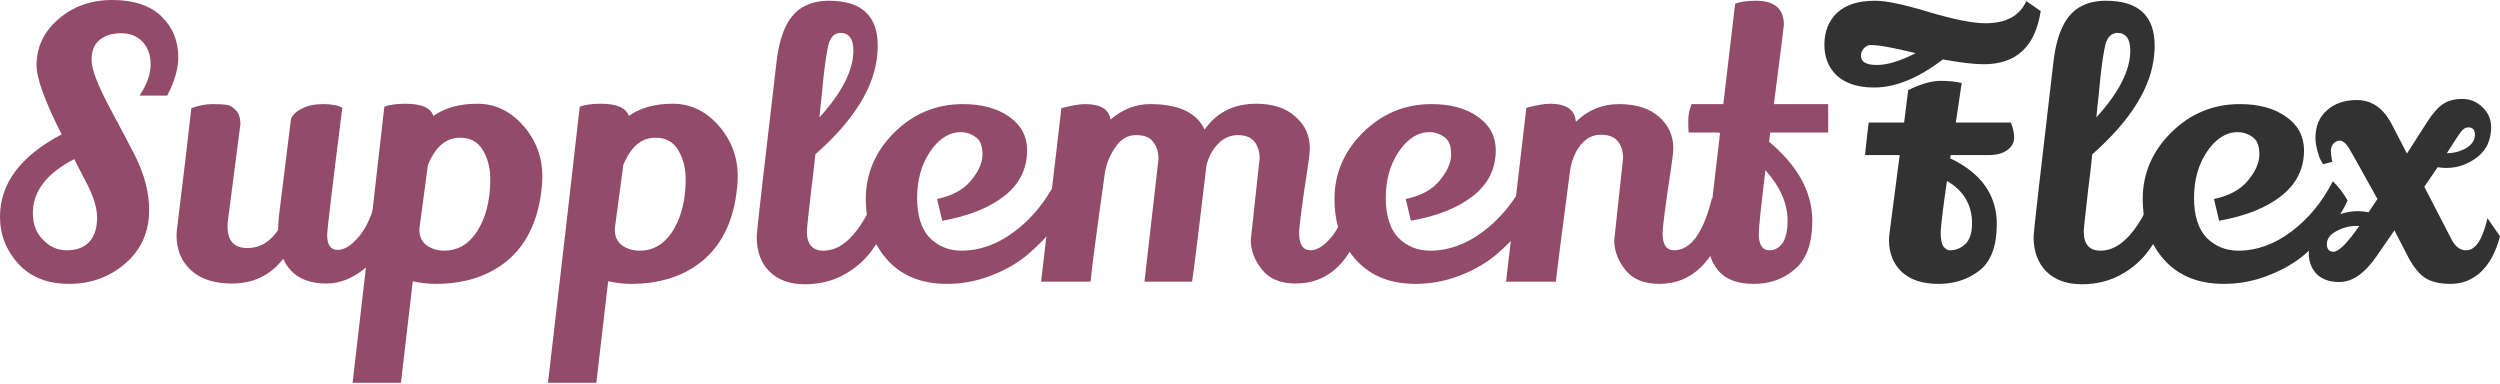
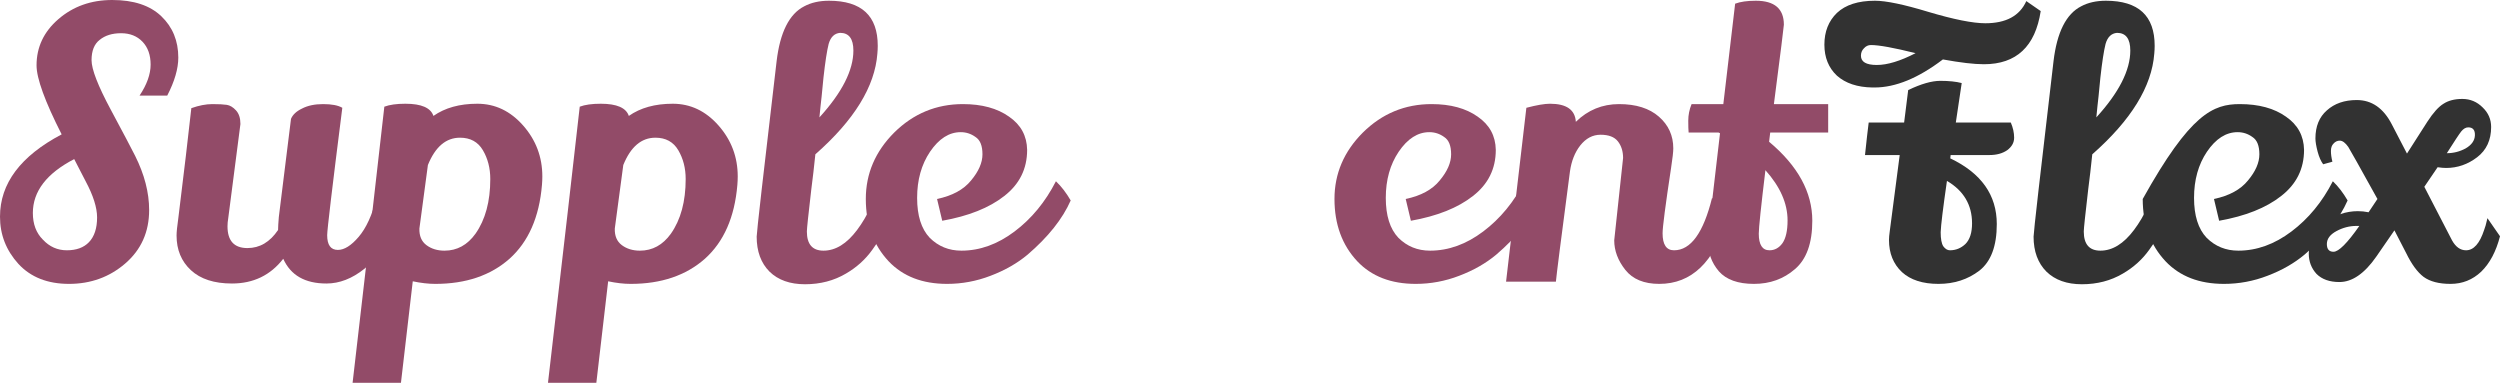
<svg xmlns="http://www.w3.org/2000/svg" width="2000" height="307" viewBox="0 0 2000 307" fill="none">
  <path d="M2000 189.009C1996.85 201.216 1991.83 210.666 1984.94 217.36C1978.05 223.857 1969.88 227.106 1960.43 227.106C1951.17 227.106 1943.99 225.235 1938.87 221.495C1933.95 217.754 1929.32 211.453 1924.99 202.594L1915.54 184.284L1901.07 205.252C1891.62 218.837 1881.77 225.629 1871.53 225.629C1863.66 225.629 1857.55 223.463 1853.22 219.132C1849.09 214.604 1847.02 209.189 1847.02 202.889C1847.02 192.257 1851.16 183.988 1859.43 178.082C1867.89 171.978 1876.85 168.927 1886.3 168.927C1889.06 168.927 1891.91 169.222 1894.86 169.813L1901.95 159.181C1887.78 133.586 1880 119.706 1878.62 117.54C1876.26 114.193 1873.99 112.519 1871.83 112.519C1869.86 112.519 1868.19 113.307 1866.81 114.882C1865.43 116.26 1864.74 118.229 1864.74 120.788C1864.74 123.348 1865.13 126.203 1865.92 129.353L1858.54 131.42C1856.77 129.058 1855.29 125.711 1854.11 121.379C1852.93 116.851 1852.34 113.307 1852.34 110.747C1852.34 101.1 1855.39 93.618 1861.49 88.303C1867.6 82.79 1875.57 80.034 1885.41 80.034C1897.42 80.034 1906.78 86.531 1913.47 99.525L1925.58 122.856L1941.82 97.458C1946.55 90.173 1950.88 85.349 1954.82 82.987C1958.75 80.427 1963.77 79.147 1969.88 79.147C1976.18 79.147 1981.59 81.412 1986.12 85.94C1990.65 90.271 1992.91 95.489 1992.91 101.592C1992.91 112.027 1989.17 120.099 1981.69 125.809C1974.21 131.519 1965.94 134.373 1956.88 134.373C1955.11 134.373 1952.85 134.177 1950.09 133.783L1939.46 149.435C1952.85 175.424 1960.23 189.698 1961.61 192.257C1964.56 197.573 1968.3 200.231 1972.83 200.231C1978.93 200.231 1983.76 194.817 1987.3 183.988L1988.48 180.444C1988.68 179.854 1989.17 177.885 1989.96 174.538L2000 189.009ZM1974.6 101.888C1972.63 101.888 1970.76 102.97 1968.99 105.136C1967.42 107.105 1963.58 112.913 1957.47 122.56C1962.79 122.56 1967.81 121.281 1972.53 118.721C1977.26 115.965 1979.72 112.519 1979.92 108.385C1980.12 104.053 1978.34 101.888 1974.6 101.888ZM1885.12 180.74C1879.61 180.74 1874.29 182.118 1869.17 184.874C1864.05 187.631 1861.49 191.076 1861.49 195.211C1861.49 199.345 1863.26 201.412 1866.81 201.412C1870.94 201.412 1877.83 194.521 1887.48 180.74H1885.12Z" fill="#323232" />
-   <path d="M1771.18 159.181C1783.38 156.621 1792.44 151.699 1798.35 144.414C1804.45 137.13 1807.5 130.14 1807.5 123.446C1807.5 116.555 1805.63 111.928 1801.89 109.566C1798.35 107.006 1794.41 105.727 1790.08 105.727C1780.82 105.727 1772.65 110.944 1765.56 121.379C1758.67 131.617 1755.23 143.922 1755.23 158.295C1755.23 172.47 1758.58 183.102 1765.27 190.19C1772.16 197.081 1780.63 200.526 1790.67 200.526C1805.43 200.526 1819.61 195.407 1833.19 185.169C1846.78 174.931 1857.8 161.543 1866.27 145.005C1870.6 149.139 1874.54 154.258 1878.08 160.362C1871.59 175.128 1860.07 189.599 1843.53 203.775C1835.26 210.666 1825.42 216.277 1814 220.608C1802.78 224.94 1791.16 227.105 1779.15 227.105C1759.46 227.105 1743.91 221.101 1732.49 209.091C1720.28 196.096 1714.18 179.46 1714.18 159.181C1714.18 138.901 1721.76 121.182 1736.92 106.022C1752.27 90.862 1770.58 83.282 1791.85 83.282C1807.01 83.282 1819.31 86.629 1828.76 93.323C1838.21 99.82 1843.04 108.68 1843.24 119.902C1843.24 135.062 1837.13 147.367 1824.92 156.818C1812.92 166.268 1796.38 172.864 1775.31 176.605L1771.18 159.181Z" fill="#323232" />
+   <path d="M1771.18 159.181C1783.38 156.621 1792.44 151.699 1798.35 144.414C1804.45 137.13 1807.5 130.14 1807.5 123.446C1807.5 116.555 1805.63 111.928 1801.89 109.566C1798.35 107.006 1794.41 105.727 1790.08 105.727C1780.82 105.727 1772.65 110.944 1765.56 121.379C1758.67 131.617 1755.23 143.922 1755.23 158.295C1755.23 172.47 1758.58 183.102 1765.27 190.19C1772.16 197.081 1780.63 200.526 1790.67 200.526C1805.43 200.526 1819.61 195.407 1833.19 185.169C1846.78 174.931 1857.8 161.543 1866.27 145.005C1870.6 149.139 1874.54 154.258 1878.08 160.362C1871.59 175.128 1860.07 189.599 1843.53 203.775C1835.26 210.666 1825.42 216.277 1814 220.608C1802.78 224.94 1791.16 227.105 1779.15 227.105C1759.46 227.105 1743.91 221.101 1732.49 209.091C1720.28 196.096 1714.18 179.46 1714.18 159.181C1752.27 90.862 1770.58 83.282 1791.85 83.282C1807.01 83.282 1819.31 86.629 1828.76 93.323C1838.21 99.82 1843.04 108.68 1843.24 119.902C1843.24 135.062 1837.13 147.367 1824.92 156.818C1812.92 166.268 1796.38 172.864 1775.31 176.605L1771.18 159.181Z" fill="#323232" />
  <path d="M1665.55 227.401C1653.54 227.401 1644.09 224.054 1637.2 217.36C1630.31 210.469 1626.86 201.117 1626.86 189.304C1626.86 186.154 1632.18 139.394 1642.81 49.024C1645.56 25.792 1652.95 11.124 1664.96 5.021C1670.47 2.067 1677.07 0.591 1684.74 0.591C1710.73 0.591 1723.73 12.601 1723.73 36.621C1723.73 38.589 1723.63 40.657 1723.43 42.822C1721.46 69.205 1704.92 96.079 1673.82 123.446C1672.83 133.094 1671.75 142.446 1670.57 151.502C1668.21 171.781 1667.02 183.004 1667.02 185.17C1667.02 195.407 1671.45 200.526 1680.31 200.526C1689.96 200.526 1698.92 195.014 1707.19 183.988C1715.66 172.766 1722.15 158.492 1726.68 141.166C1728.45 141.757 1730.91 143.43 1734.06 146.186C1737.21 148.746 1739.38 151.01 1740.56 152.979C1737.41 169.32 1730.32 184.973 1719.3 199.936C1713.78 207.614 1706.8 213.915 1698.33 218.837C1688.68 224.546 1677.75 227.401 1665.55 227.401ZM1677.07 93.914C1695.18 74.028 1704.24 56.211 1704.24 40.46C1704.24 31.009 1700.69 26.284 1693.6 26.284C1689.08 26.678 1686.02 29.631 1684.45 35.144C1683.07 40.657 1681.69 49.615 1680.31 62.019C1679.13 74.422 1678.35 82.101 1677.95 85.054L1677.07 93.914Z" fill="#323232" />
  <path d="M1587.09 51.387C1579.22 51.387 1568.29 50.107 1554.31 47.548C1534.62 62.511 1516.41 69.992 1499.67 69.992C1499.08 69.992 1498.49 69.992 1497.9 69.992C1485.89 69.796 1476.44 66.645 1469.55 60.542C1462.86 54.242 1459.51 45.973 1459.51 35.735C1459.51 25.3 1462.86 16.834 1469.55 10.337C1476.44 3.839 1486.58 0.591 1499.97 0.591C1508.83 0.591 1523 3.544 1542.5 9.451C1562.97 15.554 1578.23 18.606 1588.27 18.606C1604.81 18.606 1615.74 12.699 1621.05 0.886L1632.57 8.86C1628.24 37.211 1613.08 51.387 1587.09 51.387ZM1488.75 44.594C1488.75 49.517 1492.98 51.977 1501.45 51.977C1509.91 51.977 1520.25 48.827 1532.46 42.527C1515.13 38.196 1503.22 36.03 1496.72 36.03C1494.56 36.03 1492.68 36.916 1491.11 38.688C1489.53 40.263 1488.75 42.232 1488.75 44.594ZM1569.37 66.448L1564.65 98.048H1608.65C1610.42 102.183 1611.31 106.219 1611.31 110.157C1611.31 114.094 1609.44 117.441 1605.7 120.198C1601.96 122.757 1597.23 124.037 1591.52 124.037H1560.51L1560.22 126.695C1585.02 138.508 1597.43 156.031 1597.43 179.263C1597.43 196.786 1592.8 209.189 1583.55 216.474C1574.29 223.562 1563.37 227.106 1550.77 227.106C1538.16 227.106 1528.42 223.956 1521.53 217.655C1514.64 211.158 1511.19 202.594 1511.19 191.962C1511.19 190.19 1511.39 187.926 1511.78 185.17L1519.76 124.037H1492C1493.18 112.815 1494.16 104.152 1494.95 98.048H1523.3L1526.55 72.06C1536.79 67.138 1545.35 64.677 1552.24 64.677C1559.13 64.677 1564.84 65.267 1569.37 66.448ZM1559.92 200.231C1564.65 200.231 1568.78 198.558 1572.32 195.211C1575.87 191.667 1577.64 186.154 1577.64 178.672C1577.64 163.906 1570.95 152.585 1557.56 144.71C1554.41 166.564 1552.73 180.247 1552.54 185.76C1552.54 191.076 1553.23 194.817 1554.6 196.983C1556.18 199.148 1557.95 200.231 1559.92 200.231Z" fill="#323232" />
  <path d="M1427.1 19.787C1427.1 20.968 1424.44 42.133 1419.12 83.282H1462.54V106.022H1416.17L1415.28 113.405C1438.32 132.7 1449.84 153.767 1449.84 176.605C1449.84 194.521 1445.21 207.417 1435.96 215.293C1426.9 223.168 1415.97 227.106 1403.18 227.106C1390.38 227.106 1381.03 223.759 1375.12 217.065C1369.21 210.174 1366.26 201.905 1366.26 192.257C1366.26 190.092 1366.46 187.729 1366.85 185.17L1376.01 106.613L1374.83 106.022H1350.9C1350.71 104.053 1350.61 100.903 1350.61 96.572C1350.61 92.043 1351.49 87.614 1353.27 83.282H1378.66L1388.11 2.953C1392.25 1.378 1397.76 0.591 1404.65 0.591C1419.62 0.591 1427.1 6.99 1427.1 19.787ZM1430.05 176.31C1430.05 162.725 1424.14 149.337 1412.33 136.145C1408.79 165.481 1407.02 182.413 1407.02 186.941C1407.02 195.801 1409.87 200.231 1415.58 200.231C1419.71 200.231 1423.16 198.361 1425.92 194.62C1428.67 190.682 1430.05 184.579 1430.05 176.31Z" fill="#924B68" />
  <path d="M1291.38 192.257L1298.47 126.4C1298.47 121.084 1297.09 116.654 1294.33 113.11C1291.58 109.566 1286.95 107.794 1280.45 107.794C1274.15 107.794 1268.74 110.649 1264.21 116.359C1259.88 121.871 1257.12 128.861 1255.94 137.327C1248.85 191.273 1245.11 220.609 1244.72 225.334H1204.85L1221.09 86.235C1229.36 84.07 1235.66 82.987 1239.99 82.987C1253.18 82.987 1260.07 87.811 1260.67 97.458C1270.31 88.007 1281.83 83.282 1295.22 83.282C1308.8 83.282 1319.44 86.629 1327.11 93.323C1334.79 100.017 1338.63 108.483 1338.63 118.721C1338.63 121.478 1338.04 126.695 1336.86 134.374C1332.33 164.3 1330.07 181.724 1330.07 186.646C1330.07 195.703 1333.12 200.231 1339.22 200.231C1352.61 200.231 1362.75 186.252 1369.64 158.295C1376.33 165.383 1380.37 170.994 1381.75 175.128C1371.31 209.78 1353.2 227.106 1327.41 227.106C1315.2 227.106 1306.15 223.365 1300.24 215.883C1294.33 208.402 1291.38 200.527 1291.38 192.257Z" fill="#924B68" />
  <path d="M1124.57 159.181C1136.78 156.621 1145.84 151.699 1151.74 144.414C1157.85 137.13 1160.9 130.14 1160.9 123.446C1160.9 116.555 1159.03 111.928 1155.29 109.566C1151.74 107.006 1147.81 105.727 1143.47 105.727C1134.22 105.727 1126.05 110.944 1118.96 121.379C1112.07 131.617 1108.63 143.922 1108.63 158.295C1108.63 172.47 1111.97 183.102 1118.67 190.19C1125.56 197.081 1134.02 200.526 1144.06 200.526C1158.83 200.526 1173.01 195.407 1186.59 185.169C1200.18 174.931 1211.2 161.543 1219.67 145.005C1224 149.139 1227.94 154.258 1231.48 160.362C1224.98 175.128 1213.47 189.599 1196.93 203.775C1188.66 210.666 1178.81 216.277 1167.4 220.608C1156.17 224.94 1144.56 227.105 1132.55 227.105C1112.86 227.105 1097.3 221.101 1085.89 209.091C1073.68 196.096 1067.58 179.46 1067.58 159.181C1067.58 138.901 1075.16 121.182 1090.32 106.022C1105.67 90.862 1123.98 83.282 1145.25 83.282C1160.41 83.282 1172.71 86.629 1182.16 93.323C1191.61 99.82 1196.44 108.68 1196.63 119.902C1196.63 135.062 1190.53 147.367 1178.32 156.818C1166.31 166.268 1149.77 172.864 1128.71 176.605L1124.57 159.181Z" fill="#924B68" />
-   <path d="M915.568 225.334L926.791 127.286C926.791 121.773 925.412 117.245 922.656 113.701C920.097 109.96 915.47 108.09 908.776 108.09C902.082 108.09 896.569 111.338 892.237 117.835C887.906 124.136 885.15 130.83 883.968 137.917C877.077 186.942 873.238 216.08 872.451 225.334H832.877L849.12 86.531C857.389 84.365 863.689 83.282 868.021 83.282C880.424 83.282 887.217 87.417 888.398 95.686C898.046 87.417 908.579 83.282 919.998 83.282C942.837 83.282 957.406 90.075 963.706 103.66C973.354 89.878 987.136 82.987 1005.05 82.987C1018.24 82.987 1028.68 86.432 1036.36 93.323C1044.03 100.017 1047.87 108.483 1047.87 118.721C1047.87 121.674 1047.28 126.892 1046.1 134.374C1041.57 163.906 1039.31 181.232 1039.31 186.351C1039.31 195.604 1042.36 200.231 1048.46 200.231C1053.58 200.231 1059 196.884 1064.71 190.19C1070.61 183.299 1075.34 172.766 1078.88 158.59C1085.58 165.678 1089.61 171.289 1090.99 175.424C1080.75 209.682 1062.64 226.811 1036.65 226.811C1024.45 226.811 1015.39 223.07 1009.48 215.588C1003.58 208.107 1000.62 200.231 1000.62 191.962L1007.71 126.695C1007.71 121.379 1006.33 116.949 1003.58 113.405C1000.82 109.861 996.389 108.09 990.286 108.09C984.379 108.09 979.162 110.354 974.633 114.882C970.105 119.41 966.955 125.218 965.183 132.306C959.276 182.315 955.437 213.324 953.665 225.334H915.568Z" fill="#924B68" />
  <path d="M749.648 159.181C761.855 156.621 770.912 151.699 776.818 144.414C782.922 137.13 785.973 130.14 785.973 123.446C785.973 116.555 784.103 111.928 780.362 109.566C776.818 107.006 772.881 105.727 768.549 105.727C759.296 105.727 751.125 110.944 744.037 121.379C737.146 131.617 733.701 143.922 733.701 158.295C733.701 172.47 737.048 183.102 743.742 190.19C750.633 197.081 759.099 200.526 769.14 200.526C783.906 200.526 798.082 195.407 811.667 185.169C825.252 174.931 836.277 161.543 844.743 145.005C849.075 149.139 853.012 154.258 856.556 160.362C850.059 175.128 838.541 189.599 822.003 203.775C813.734 210.666 803.89 216.277 792.471 220.608C781.248 224.94 769.632 227.105 757.622 227.105C737.934 227.105 722.38 221.101 710.961 209.091C698.754 196.096 692.65 179.46 692.65 159.181C692.65 138.901 700.23 121.182 715.39 106.022C730.747 90.862 749.058 83.282 770.321 83.282C785.481 83.282 797.786 86.629 807.237 93.323C816.687 99.82 821.511 108.68 821.708 119.902C821.708 135.062 815.604 147.367 803.398 156.818C791.388 166.268 774.849 172.864 753.783 176.605L749.648 159.181Z" fill="#924B68" />
  <path d="M644.021 227.401C632.011 227.401 622.56 224.054 615.669 217.36C608.778 210.469 605.333 201.117 605.333 189.304C605.333 186.154 610.649 139.394 621.281 49.024C624.037 25.792 631.42 11.124 643.43 5.021C648.943 2.067 655.538 0.591 663.217 0.591C689.206 0.591 702.2 12.601 702.2 36.621C702.2 38.589 702.101 40.657 701.905 42.822C699.936 69.205 683.397 96.079 652.29 123.446C651.305 133.094 650.223 142.446 649.041 151.502C646.679 171.781 645.497 183.004 645.497 185.17C645.497 195.407 649.927 200.526 658.787 200.526C668.434 200.526 677.393 195.014 685.662 183.988C694.128 172.766 700.625 158.492 705.153 141.166C706.925 141.757 709.386 143.43 712.536 146.186C715.686 148.746 717.852 151.01 719.033 152.979C715.883 169.32 708.796 184.973 697.77 199.936C692.257 207.614 685.268 213.915 676.802 218.837C667.155 224.546 656.228 227.401 644.021 227.401ZM655.538 93.914C673.652 74.028 682.708 56.211 682.708 40.46C682.708 31.009 679.164 26.284 672.077 26.284C667.548 26.678 664.497 29.631 662.922 35.144C661.543 40.657 660.165 49.615 658.787 62.019C657.606 74.422 656.818 82.101 656.424 85.054L655.538 93.914Z" fill="#924B68" />
  <path d="M480.617 82.987C493.415 82.987 500.896 86.235 503.062 92.733C512.316 86.235 524.03 82.987 538.206 82.987C552.382 82.987 564.588 88.795 574.826 100.411C585.064 112.027 590.183 125.612 590.183 141.166C590.183 143.332 590.085 145.596 589.888 147.959C587.722 173.75 579.059 193.439 563.899 207.024C548.739 220.412 528.952 227.106 504.539 227.106C499.026 227.106 493.021 226.417 486.524 225.039L477.073 306.253H438.386C450.986 197.77 459.452 124.136 463.784 85.349C467.918 83.774 473.53 82.987 480.617 82.987ZM548.542 143.233C548.542 134.57 546.573 126.892 542.636 120.198C538.698 113.504 532.595 110.157 524.326 110.157C513.103 110.157 504.539 117.442 498.632 132.011C494.695 161.15 492.43 178.082 491.84 182.807C491.643 188.713 493.513 193.143 497.451 196.097C501.389 199.05 506.212 200.527 511.922 200.527C521.963 200.527 530.232 195.998 536.729 186.942C544.605 175.719 548.542 161.15 548.542 143.233Z" fill="#924B68" />
  <path d="M324.303 82.987C337.1 82.987 344.582 86.235 346.748 92.733C356.001 86.235 367.716 82.987 381.891 82.987C396.067 82.987 408.274 88.795 418.512 100.411C428.75 112.027 433.869 125.612 433.869 141.166C433.869 143.332 433.77 145.596 433.573 147.959C431.408 173.75 422.745 193.439 407.585 207.024C392.425 220.412 372.638 227.106 348.224 227.106C342.712 227.106 336.707 226.417 330.209 225.039L320.759 306.253H282.071C294.672 197.77 303.138 124.136 307.469 85.349C311.604 83.774 317.215 82.987 324.303 82.987ZM392.228 143.233C392.228 134.57 390.259 126.892 386.321 120.198C382.384 113.504 376.28 110.157 368.011 110.157C356.789 110.157 348.224 117.442 342.318 132.011C338.38 161.15 336.116 178.082 335.525 182.807C335.328 188.713 337.199 193.143 341.136 196.097C345.074 199.05 349.898 200.527 355.607 200.527C365.649 200.527 373.918 195.998 380.415 186.942C388.29 175.719 392.228 161.15 392.228 143.233Z" fill="#924B68" />
  <path d="M273.85 86.235C265.778 150.025 261.742 183.988 261.742 188.122C261.742 195.998 264.597 199.935 270.306 199.935C275.425 199.935 280.938 196.49 286.845 189.599C292.948 182.511 297.772 171.978 301.316 157.999C307.813 165.087 311.751 170.6 313.129 174.537C308.6 193.635 301.414 207.122 291.57 214.997C281.726 222.872 271.586 226.81 261.151 226.81C244.022 226.81 232.505 220.215 226.598 207.023C216.36 220.215 202.677 226.81 185.548 226.81C171.372 226.81 160.445 223.266 152.767 216.178C145.088 209.091 141.249 199.837 141.249 188.418C141.249 185.661 141.741 180.838 142.726 173.947C147.254 137.326 150.699 108.188 153.062 86.53C159.165 84.365 164.777 83.282 169.896 83.282C175.015 83.282 178.854 83.479 181.413 83.872C183.973 84.266 186.434 85.743 188.796 88.302C191.159 90.862 192.34 94.504 192.34 99.229L182.595 174.537C182.201 176.9 182.004 179.066 182.004 181.035C182.004 192.651 187.32 198.459 197.952 198.459C207.796 198.459 215.966 193.635 222.464 183.988C222.464 181.822 222.661 178.377 223.054 173.651L232.8 95.095C234.178 91.748 237.132 88.991 241.66 86.826C246.188 84.463 251.799 83.282 258.493 83.282C265.384 83.282 270.503 84.266 273.85 86.235Z" fill="#924B68" />
  <path d="M111.633 76.489C117.54 67.63 120.493 59.361 120.493 51.682C120.493 44.004 118.327 37.9 113.996 33.372C109.664 28.843 103.955 26.579 96.867 26.579C89.779 26.579 84.069 28.351 79.738 31.895C75.406 35.242 73.241 40.657 73.241 48.138C73.241 55.423 78.36 68.614 88.598 87.712C98.836 106.81 105.333 119.115 108.089 124.628C115.571 139.591 119.312 154.062 119.312 168.04C119.312 185.563 112.913 199.837 100.115 210.863C87.515 221.691 72.552 227.106 55.226 227.106C38.097 227.106 24.61 221.79 14.766 211.158C4.922 200.329 0 187.729 0 173.356C0 146.777 16.44 124.824 49.319 107.499C35.931 81.116 29.237 62.708 29.237 52.273C29.237 37.703 35.045 25.398 46.661 15.357C58.474 5.119 72.847 0 89.779 0C106.908 0 120.001 4.331 129.057 12.994C138.114 21.657 142.642 32.683 142.642 46.071C142.642 54.931 139.689 65.07 133.783 76.489H111.633ZM34.258 191.667C39.574 197.376 45.972 200.231 53.454 200.231C61.133 200.231 67.039 198.065 71.174 193.734C75.505 189.205 77.671 182.61 77.671 173.947C77.671 166.072 74.619 156.424 68.516 145.005C67.728 143.43 66.251 140.575 64.086 136.441C61.92 132.109 60.345 129.057 59.361 127.285C37.309 138.705 26.284 153.077 26.284 170.403C26.284 179.263 28.942 186.351 34.258 191.667Z" fill="#924B68" />
</svg>